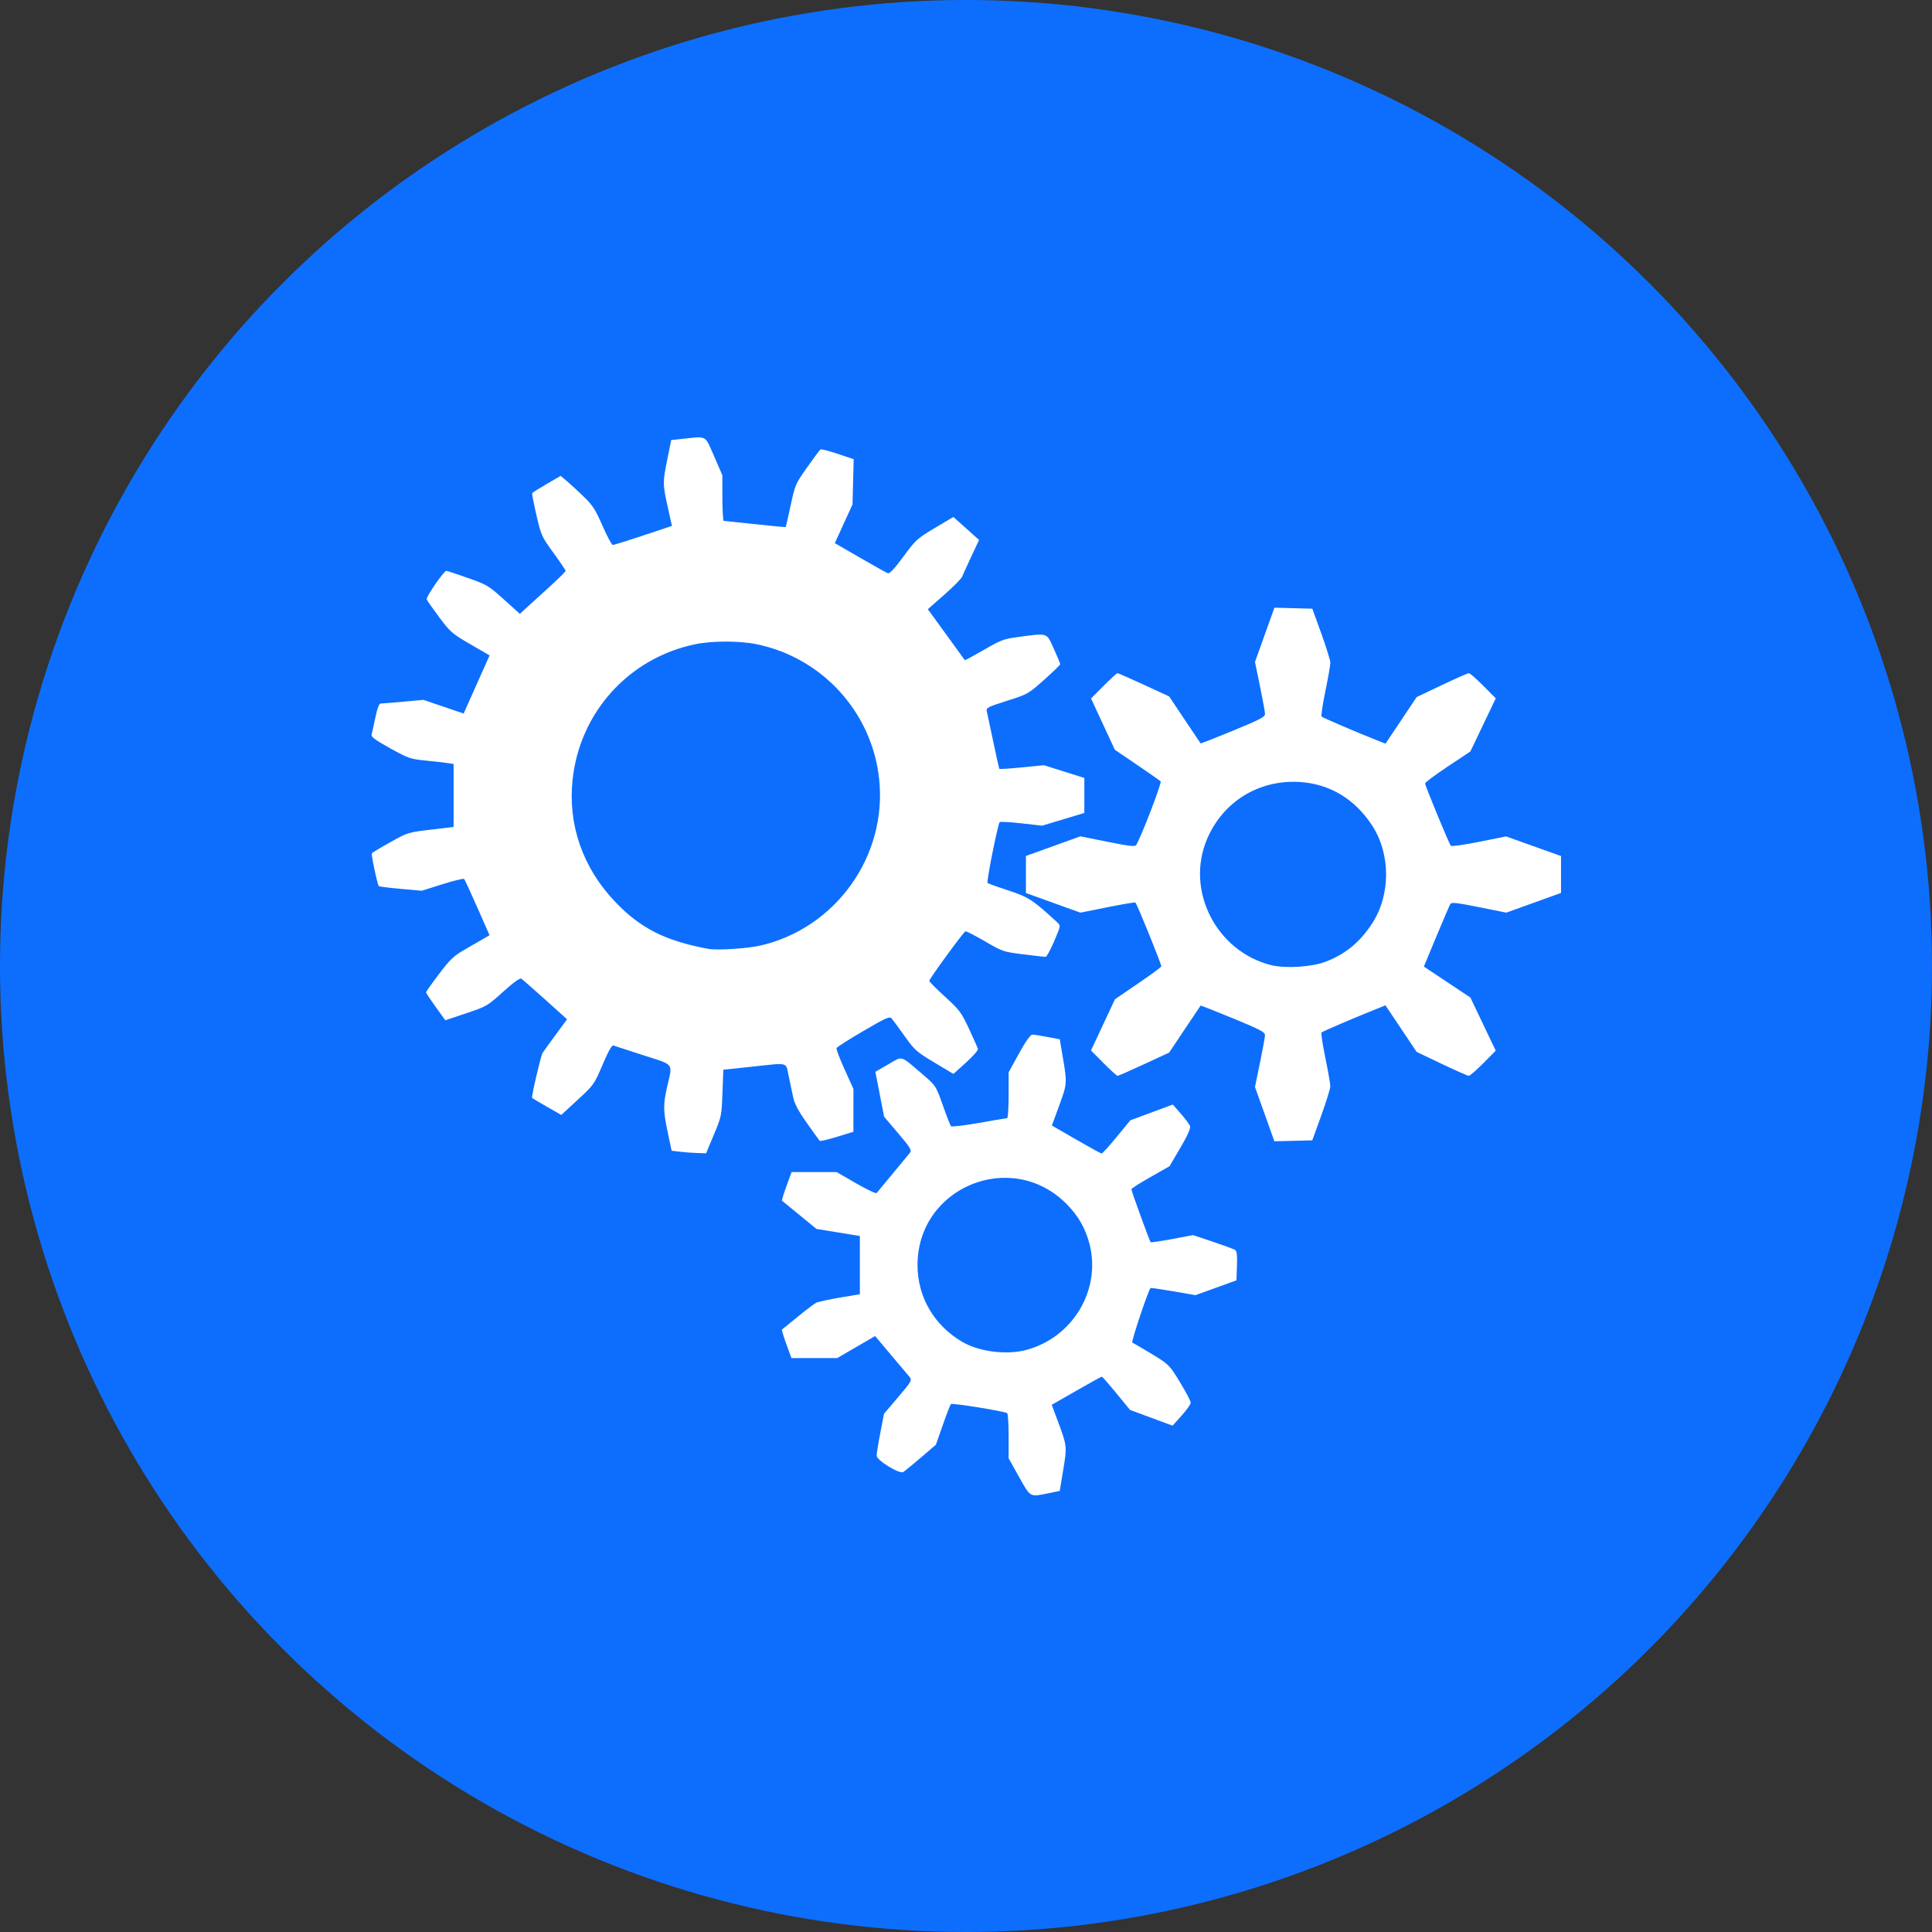
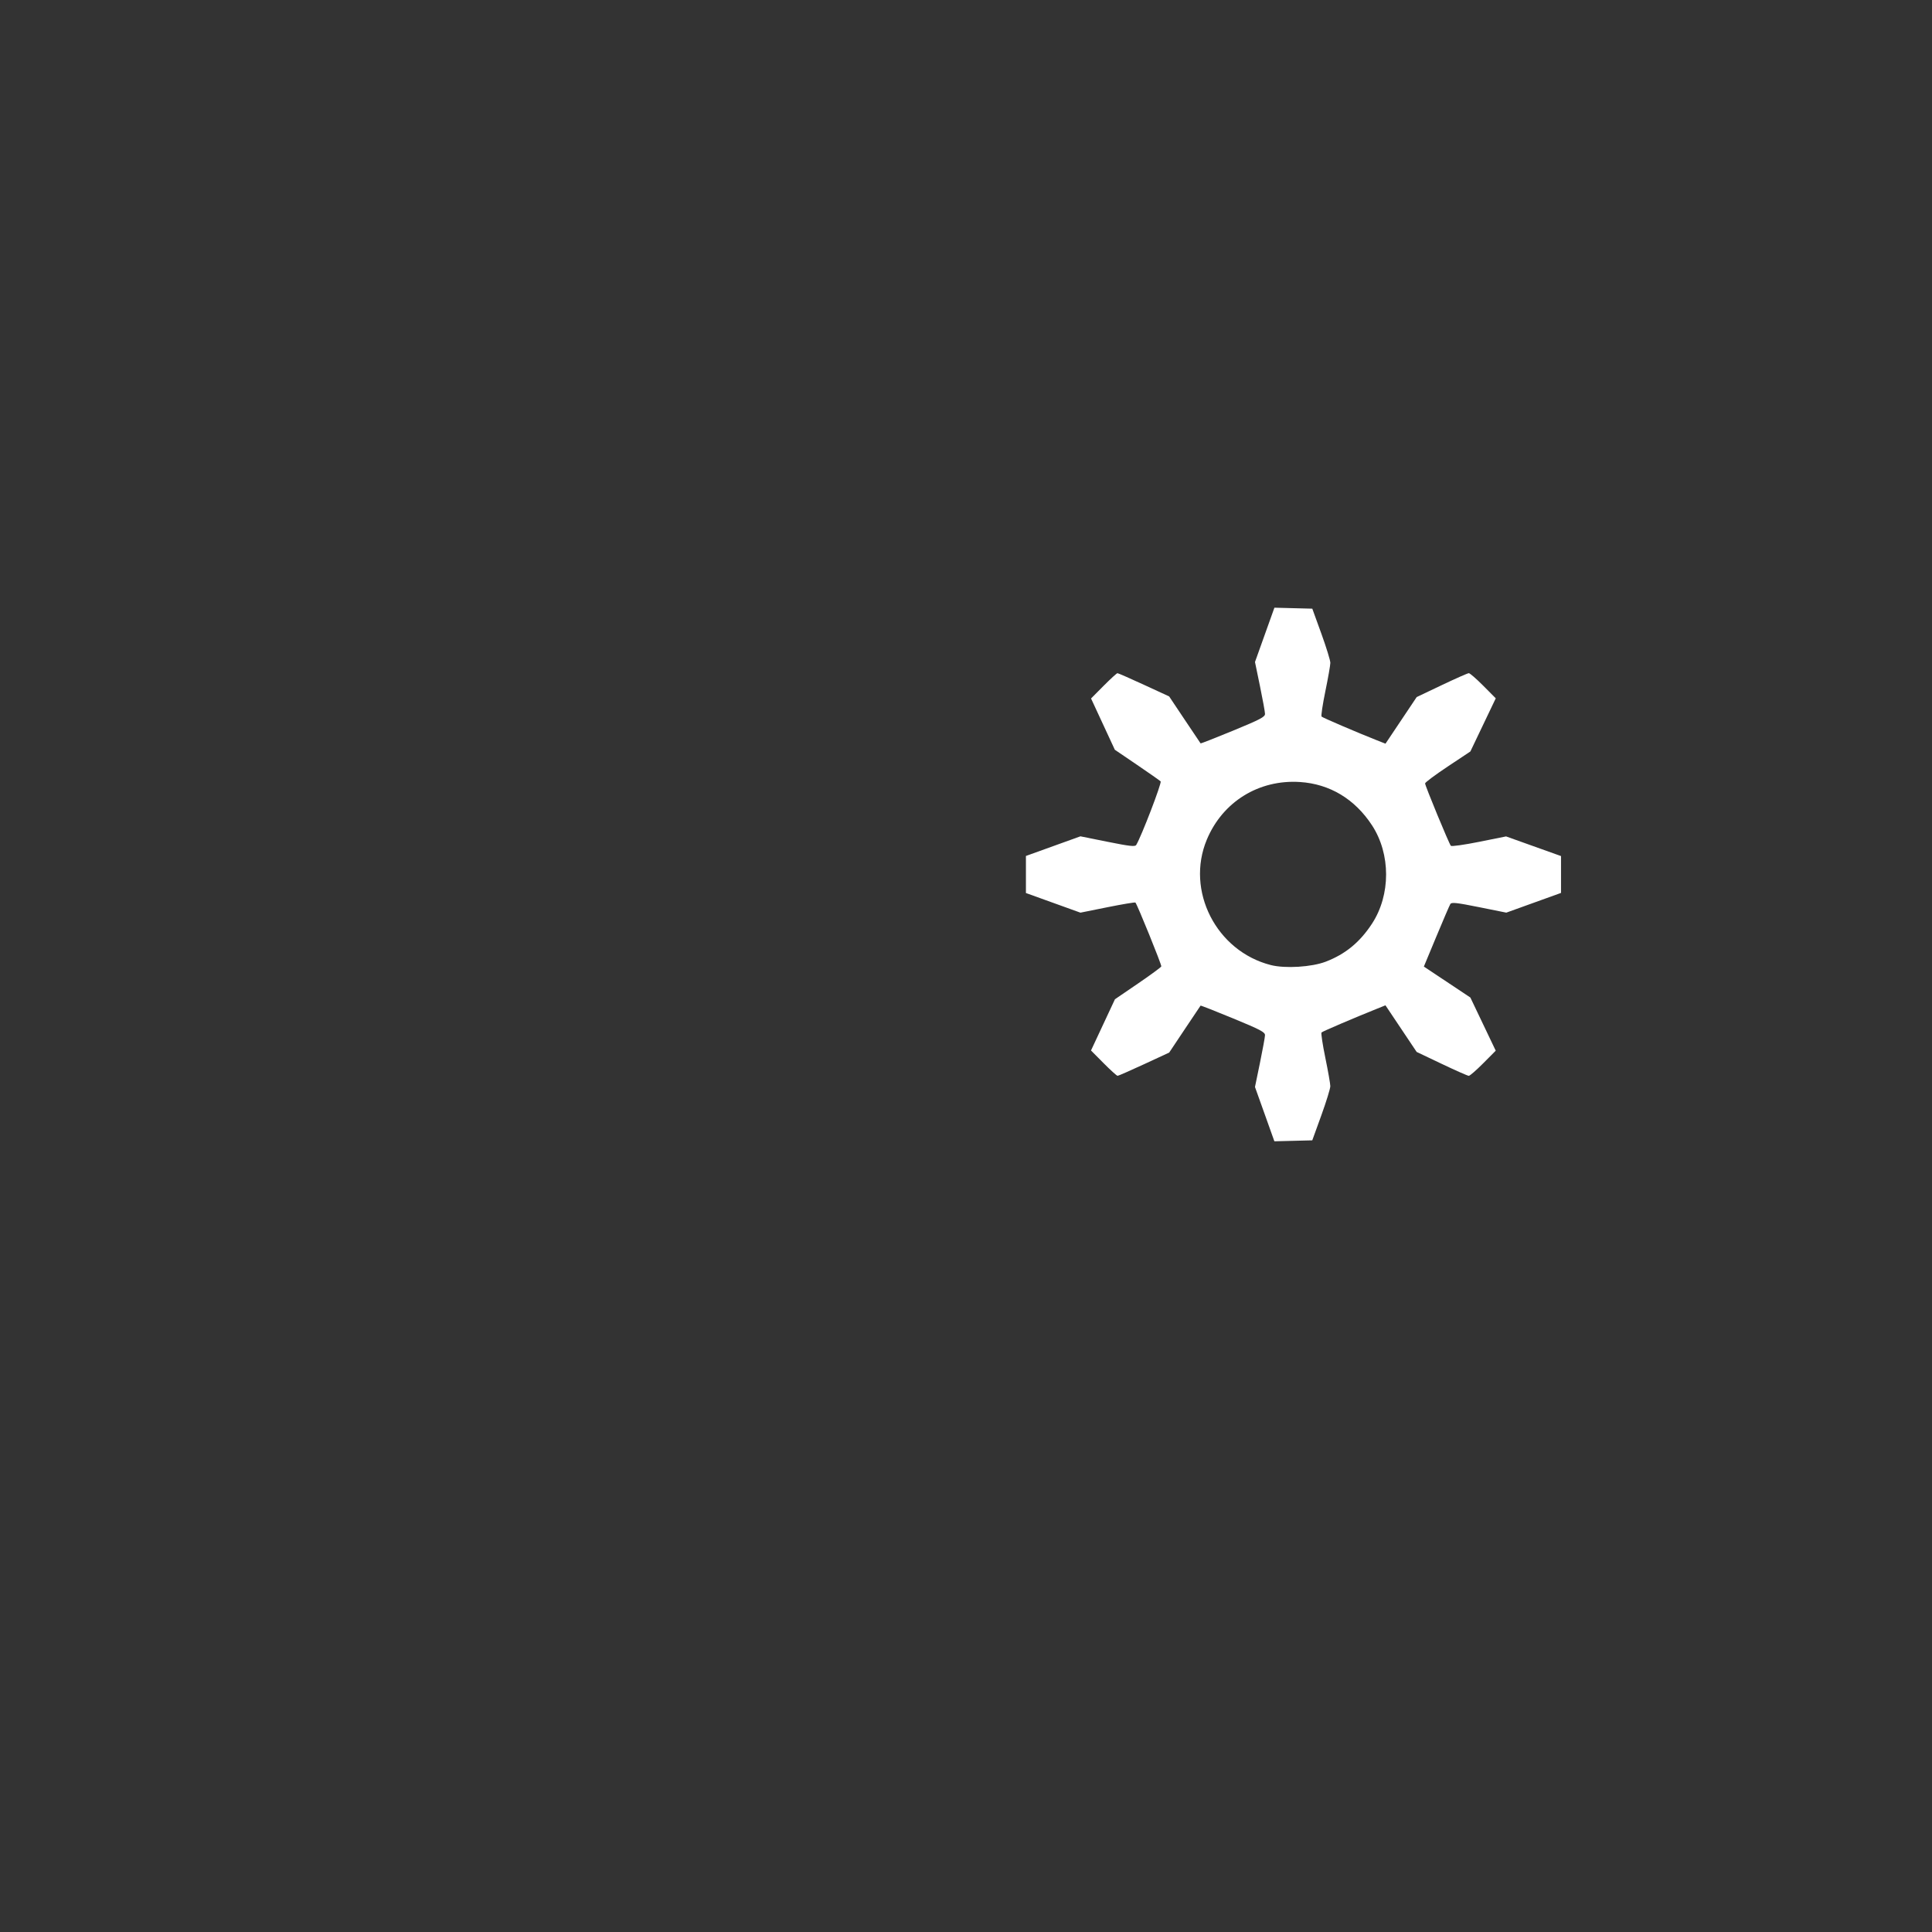
<svg xmlns="http://www.w3.org/2000/svg" xmlns:ns1="http://sodipodi.sourceforge.net/DTD/sodipodi-0.dtd" xmlns:ns2="http://www.inkscape.org/namespaces/inkscape" ns1:docname="backEndIcon2.svg" ns2:version="0.92.5 (2060ec1f9f, 2020-04-08)" id="svg8" version="1.1" viewBox="0 0 210.07 210.07" height="210.07mm" width="210.07mm">
  <rect x="0" y="0" width="210.07" height="210.07" fill="#333333" stroke="none" />
  <defs id="defs2">
    <ns2:path-effect effect="bend_path" id="path-effect888" is_visible="true" bendpath="M 89.429,54.112 H 153.194" prop_scale="1" scale_y_rel="false" vertical="false" />
  </defs>
  <ns1:namedview id="base" pagecolor="#ffffff" bordercolor="#666666" borderopacity="1.0" ns2:pageopacity="0.0" ns2:pageshadow="2" ns2:zoom="0.70710678" ns2:cx="401.84406" ns2:cy="286.64758" ns2:document-units="mm" ns2:current-layer="layer1" showgrid="false" ns2:snap-smooth-nodes="true" ns2:snap-global="false" ns2:window-width="1920" ns2:window-height="966" ns2:window-x="0" ns2:window-y="28" ns2:window-maximized="1" ns2:snap-bbox="true" ns2:bbox-paths="true" ns2:snap-bbox-edge-midpoints="true" showguides="true" ns2:guide-bbox="true" fit-margin-top="0" fit-margin-left="0" fit-margin-right="0" fit-margin-bottom="0">
    <ns1:guide ns2:locked="false" id="guide1840" orientation="0,1" position="44.901,161.77" />
    <ns1:guide ns2:locked="false" id="guide1842" orientation="1,0" position="29.56,194.198" />
    <ns1:guide ns2:locked="false" id="guide1844" orientation="0,1" position="105.035,48.302" />
    <ns1:guide ns2:locked="false" id="guide1846" orientation="1,0" position="180.463,70.345" />
  </ns1:namedview>
  <g ns2:label="Layer 1" ns2:groupmode="layer" id="layer1" transform="translate(-1.328,1.24)">
-     <circle style="fill:#0d6efd;fill-opacity:1;stroke-width:0.265" id="path1405" cx="106.362" cy="103.795" r="105.035" />
    <g id="g1920" ns2:label="Gear8" transform="translate(279.946,-0.104)">
-       <path id="path1916" style="fill:none;stroke:#000000;stroke-width:0.265" d="M 5.252,-1.054 6.896,-1.385 7.005,-1.393 8.899,-0.713 V 0.713 L 7.005,1.393 6.896,1.385 5.252,1.054 4.459,2.968 5.855,3.897 5.938,3.968 6.796,5.788 5.788,6.796 3.968,5.938 3.897,5.855 2.968,4.459 1.054,5.252 1.385,6.896 1.393,7.005 0.713,8.899 H -0.713 L -1.393,7.005 -1.385,6.896 -1.054,5.252 -2.968,4.459 -3.897,5.855 -3.968,5.938 -5.788,6.796 -6.796,5.788 -5.938,3.968 -5.855,3.897 -4.459,2.968 -5.252,1.054 -6.896,1.385 -7.005,1.393 -8.899,0.713 v -1.425 l 1.894,-0.681 0.109,0.009 1.644,0.33 0.793,-1.913 -1.396,-0.929 -0.083,-0.071 -0.858,-1.821 1.008,-1.008 1.821,0.858 0.071,0.083 0.929,1.396 1.913,-0.793 -0.33,-1.644 -0.009,-0.109 0.681,-1.894 H 0.713 L 1.393,-7.005 1.385,-6.896 1.054,-5.252 2.968,-4.459 3.897,-5.855 3.968,-5.938 5.788,-6.796 6.796,-5.788 5.938,-3.968 5.855,-3.897 4.459,-2.968 Z" ns2:connector-curvature="0" />
-       <circle id="path1918" style="fill:none;stroke:#000000;stroke-width:0.265" cx="0" cy="0" r="2.91" />
-     </g>
+       </g>
    <g id="g1946" transform="translate(2.234,0.174)">
-       <path transform="matrix(0.265,0,0,0.265,1.328,-1.24)" ns2:connector-curvature="0" id="path1937" d="m 270.676,471.918 -3.536,-0.419 -1.566,-7.425 c -1.924,-9.124 -1.949,-11.471 -0.202,-19.092 2.208,-9.629 3.057,-8.539 -9.873,-12.676 -6.208,-1.986 -11.71,-3.774 -12.227,-3.972 -0.646,-0.248 -2.035,2.206 -4.446,7.852 -3.457,8.097 -3.601,8.3 -10.23,14.42 l -6.724,6.208 -5.847,-3.343 c -3.216,-1.839 -5.973,-3.469 -6.127,-3.623 -0.37,-0.37 3.529,-17.197 4.266,-18.416 0.315,-0.521 2.712,-3.851 5.326,-7.402 l 4.754,-6.455 -8.958,-8.075 c -4.927,-4.441 -9.355,-8.316 -9.839,-8.611 -0.565,-0.343 -3.244,1.598 -7.458,5.405 -6.452,5.827 -6.74,5.995 -15.144,8.806 l -8.567,2.866 -3.95,-5.487 c -2.173,-3.018 -3.95,-5.705 -3.95,-5.972 0,-0.267 2.388,-3.639 5.307,-7.493 4.551,-6.009 6.037,-7.43 10.43,-9.965 2.817,-1.627 6.292,-3.639 7.722,-4.473 l 2.6,-1.516 -4.983,-11.289 c -2.741,-6.209 -5.186,-11.514 -5.434,-11.789 -0.248,-0.275 -4.267,0.701 -8.931,2.17 l -8.48,2.67 -8.618,-0.771 c -4.74,-0.424 -8.781,-0.933 -8.979,-1.132 -0.577,-0.577 -3.204,-12.92 -2.866,-13.466 0.168,-0.272 3.568,-2.316 7.556,-4.542 7.179,-4.008 7.343,-4.058 16.62,-5.153 l 9.369,-1.105 v -12.918 -12.918 l -2.298,-0.366 c -1.264,-0.201 -5.341,-0.667 -9.06,-1.036 -6.43,-0.638 -7.151,-0.886 -14.692,-5.058 -5.9,-3.264 -7.849,-4.681 -7.611,-5.537 0.176,-0.632 0.867,-3.775 1.536,-6.983 0.847,-4.061 1.528,-5.834 2.241,-5.834 0.563,0 4.733,-0.338 9.267,-0.752 l 8.243,-0.752 8.243,2.803 8.243,2.803 1.791,-3.996 c 0.985,-2.198 3.38,-7.563 5.321,-11.923 l 3.53,-7.927 -7.908,-4.596 c -7.464,-4.338 -8.177,-4.957 -12.718,-11.027 -2.646,-3.537 -4.976,-6.862 -5.178,-7.39 -0.358,-0.932 7.067,-11.689 8.071,-11.694 0.276,-10e-4 4.219,1.307 8.762,2.908 7.915,2.788 8.534,3.157 14.832,8.825 l 6.573,5.915 2.138,-1.966 c 1.176,-1.081 5.4,-4.927 9.386,-8.547 3.986,-3.619 7.248,-6.822 7.248,-7.118 0,-0.295 -2.249,-3.628 -4.998,-7.407 -4.862,-6.683 -5.052,-7.103 -6.982,-15.472 -1.091,-4.731 -1.877,-8.791 -1.747,-9.022 0.13,-0.231 2.812,-1.915 5.959,-3.744 l 5.721,-3.324 2.261,1.875 c 1.243,1.031 4.337,3.874 6.875,6.318 4.044,3.894 5.039,5.415 8.048,12.299 1.889,4.32 3.789,7.855 4.224,7.855 0.435,0 6.071,-1.76 12.525,-3.911 l 11.734,-3.911 -1.679,-7.579 c -2.132,-9.625 -2.138,-10.227 -0.223,-19.73 l 1.594,-7.908 4.683,-0.507 c 10.166,-1.1 9.072,-1.704 12.92,7.131 l 3.388,7.778 0.022,9.369 c 0.012,5.153 0.26,9.375 0.552,9.383 0.292,0.008 6.099,0.615 12.905,1.349 6.806,0.734 12.44,1.272 12.521,1.195 0.08,-0.077 0.988,-4.061 2.018,-8.853 1.829,-8.518 1.981,-8.869 6.788,-15.688 2.704,-3.836 5.173,-7.133 5.488,-7.328 0.314,-0.194 3.502,0.63 7.085,1.832 l 6.514,2.185 -0.241,9.288 -0.241,9.288 -3.632,7.929 -3.632,7.929 10.361,5.994 c 5.698,3.297 10.838,6.161 11.421,6.364 0.727,0.253 2.729,-1.898 6.364,-6.837 5.07,-6.89 5.638,-7.406 12.902,-11.731 l 7.599,-4.524 5.269,4.715 5.269,4.715 -3.208,6.864 c -1.765,3.775 -3.462,7.5 -3.773,8.278 -0.31,0.778 -3.595,4.084 -7.3,7.348 l -6.736,5.934 5.716,7.855 c 7.719,10.608 9.282,12.764 9.452,13.038 0.079,0.128 3.592,-1.763 7.807,-4.204 7.111,-4.118 8.146,-4.502 14.38,-5.335 12.054,-1.61 11.317,-1.861 14.351,4.885 1.443,3.208 2.623,6.059 2.622,6.334 -10e-4,0.275 -2.975,3.146 -6.608,6.381 -6.534,5.818 -6.698,5.91 -15.252,8.626 -7.822,2.484 -8.613,2.886 -8.294,4.226 0.194,0.814 1.386,6.412 2.65,12.441 1.264,6.028 2.399,11.092 2.522,11.252 0.123,0.161 4.289,-0.11 9.256,-0.602 l 9.032,-0.894 8.295,2.613 8.295,2.613 -0.006,7.182 -0.006,7.182 -8.656,2.607 -8.656,2.607 -8.485,-0.963 c -4.667,-0.53 -8.689,-0.748 -8.937,-0.486 -0.767,0.81 -5.491,24.491 -4.98,24.961 0.265,0.243 4.141,1.641 8.614,3.105 8.309,2.721 9.906,3.767 20.097,13.16 1.335,1.23 1.31,1.366 -1.382,7.652 -1.508,3.52 -3.086,6.4 -3.507,6.4 -0.421,0 -4.536,-0.468 -9.143,-1.039 -8.235,-1.022 -8.502,-1.112 -15.758,-5.345 -4.06,-2.368 -7.662,-4.207 -8.006,-4.087 -0.796,0.278 -14.828,19.506 -14.828,20.318 0,0.334 2.903,3.257 6.45,6.495 6.007,5.484 6.687,6.393 9.883,13.221 1.888,4.033 3.52,7.758 3.626,8.278 0.106,0.52 -2.11,3.024 -4.925,5.565 l -5.118,4.619 -7.819,-4.68 c -7.327,-4.385 -8.091,-5.062 -12.148,-10.755 -2.381,-3.341 -4.771,-6.598 -5.313,-7.238 -0.894,-1.056 -1.969,-0.589 -11.709,5.079 -5.899,3.433 -10.844,6.596 -10.988,7.03 -0.145,0.434 1.36,4.378 3.343,8.765 l 3.606,7.977 -0.008,8.783 -0.008,8.783 -6.713,2.059 c -3.692,1.133 -6.892,1.88 -7.111,1.661 -0.219,-0.219 -2.597,-3.527 -5.285,-7.352 -3.72,-5.294 -5.073,-7.885 -5.669,-10.854 -0.43,-2.145 -1.258,-6.048 -1.84,-8.673 -1.238,-5.585 0.467,-5.21 -15.794,-3.471 l -10.96,1.172 -0.354,9.546 c -0.347,9.368 -0.413,9.688 -3.536,17.141 l -3.182,7.595 -3.536,-0.104 c -1.945,-0.057 -5.127,-0.293 -7.071,-0.524 z m 32.874,-84.593 c 30.921,-7.142 52.027,-36.627 48.768,-68.126 -2.841,-27.462 -23.226,-49.956 -50.323,-55.529 -6.967,-1.433 -18.192,-1.435 -25.118,-0.004 -27.3,5.639 -47.513,28.008 -50.392,55.767 -1.903,18.347 4.132,35.752 17.212,49.638 10.453,11.098 20.781,16.343 38.645,19.626 3.481,0.64 16.007,-0.17 21.207,-1.371 z" style="fill:#ffffff;fill-opacity:1;stroke-width:0.707" />
-       <path ns2:connector-curvature="0" id="path1939" d="m 109.902,159.183 -1.138,-2.029 v -2.407 c 0,-1.324 -0.072,-2.452 -0.16,-2.507 -0.352,-0.218 -5.996,-1.127 -6.119,-0.986 -0.073,0.083 -0.47,1.112 -0.882,2.287 l -0.75,2.136 -1.639,1.402 c -0.901,0.771 -1.759,1.475 -1.906,1.563 -0.413,0.248 -2.891,-1.274 -2.895,-1.778 -0.002,-0.222 0.178,-1.339 0.4,-2.482 l 0.403,-2.077 1.546,-1.817 c 1.409,-1.657 1.519,-1.848 1.244,-2.169 -0.166,-0.193 -1.079,-1.276 -2.03,-2.407 l -1.728,-2.056 -2.059,1.197 -2.059,1.197 h -2.491 -2.491 l -0.555,-1.521 c -0.305,-0.837 -0.519,-1.547 -0.475,-1.578 0.044,-0.031 0.807,-0.652 1.697,-1.38 0.89,-0.728 1.799,-1.416 2.022,-1.527 0.222,-0.112 1.382,-0.367 2.578,-0.568 l 2.174,-0.365 v -3.167 -3.167 l -2.36,-0.384 -2.36,-0.384 -1.835,-1.505 c -1.009,-0.828 -1.869,-1.531 -1.91,-1.563 -0.041,-0.032 0.176,-0.745 0.482,-1.584 l 0.557,-1.526 h 2.453 2.453 l 2.106,1.217 c 1.158,0.669 2.165,1.147 2.236,1.062 0.072,-0.085 0.845,-1.02 1.718,-2.076 0.873,-1.056 1.718,-2.076 1.877,-2.265 0.26,-0.309 0.132,-0.529 -1.246,-2.153 l -1.535,-1.81 -0.475,-2.44 -0.475,-2.44 1.402,-0.812 c 1.601,-0.927 1.268,-1.018 3.637,1.001 1.535,1.309 1.544,1.323 2.29,3.437 0.412,1.168 0.814,2.196 0.893,2.286 0.079,0.09 1.45,-0.07 3.046,-0.354 1.596,-0.284 2.974,-0.517 3.062,-0.517 0.088,0 0.16,-1.122 0.16,-2.493 v -2.493 l 1.132,-2.057 c 0.745,-1.353 1.246,-2.052 1.466,-2.044 0.184,0.006 0.925,0.125 1.648,0.262 l 1.314,0.25 0.341,2.013 c 0.47,2.774 0.465,2.829 -0.417,5.229 l -0.783,2.131 2.634,1.522 c 1.449,0.837 2.7,1.522 2.781,1.522 0.081,0 0.816,-0.813 1.633,-1.806 l 1.486,-1.806 2.306,-0.855 2.306,-0.855 0.876,0.993 c 0.482,0.546 0.932,1.155 1,1.354 0.081,0.235 -0.288,1.062 -1.055,2.363 l -1.179,2.001 -2.071,1.175 c -1.139,0.646 -2.072,1.242 -2.072,1.323 -10e-4,0.191 1.982,5.644 2.094,5.755 0.047,0.047 1.103,-0.107 2.348,-0.342 l 2.263,-0.427 2.156,0.722 c 1.186,0.397 2.274,0.797 2.418,0.888 0.187,0.118 0.245,0.617 0.202,1.738 l -0.06,1.572 -2.224,0.804 -2.224,0.804 -2.415,-0.416 c -1.328,-0.229 -2.44,-0.391 -2.471,-0.36 -0.257,0.257 -2.137,5.883 -1.984,5.94 0.109,0.041 1.057,0.593 2.107,1.229 1.862,1.127 1.938,1.202 3.077,3.076 0.642,1.056 1.167,2.057 1.166,2.224 -0.001,0.167 -0.445,0.798 -0.987,1.402 l -0.984,1.099 -2.315,-0.858 -2.315,-0.858 -1.481,-1.808 c -0.815,-0.994 -1.527,-1.808 -1.582,-1.808 -0.055,0 -1.304,0.689 -2.774,1.531 l -2.673,1.531 0.617,1.654 c 1.056,2.831 1.057,2.84 0.637,5.388 l -0.382,2.318 -1.213,0.251 c -2.063,0.426 -1.948,0.49 -3.209,-1.761 z m 0.783,-13.815 c 5.073,-1.357 8.167,-6.559 6.868,-11.546 -0.442,-1.696 -1.239,-3.074 -2.52,-4.355 -5.992,-5.992 -16.176,-1.79 -16.176,6.673 0,3.465 1.797,6.552 4.86,8.347 1.84,1.078 4.821,1.455 6.968,0.881 z" style="fill:#ffffff;fill-opacity:1;stroke-width:0.202" />
      <path ns2:connector-curvature="0" id="path1941" d="m 136.606,119.728 -1.056,-2.952 0.541,-2.619 c 0.297,-1.441 0.544,-2.796 0.549,-3.011 0.007,-0.335 -0.504,-0.604 -3.478,-1.831 -1.917,-0.791 -3.505,-1.415 -3.528,-1.385 -0.023,0.029 -0.801,1.19 -1.728,2.579 l -1.685,2.526 -2.727,1.263 c -1.5,0.695 -2.797,1.263 -2.883,1.263 -0.086,0 -0.771,-0.619 -1.523,-1.377 l -1.367,-1.377 1.302,-2.786 1.302,-2.786 2.492,-1.7 c 1.371,-0.935 2.518,-1.777 2.548,-1.871 0.052,-0.158 -2.62,-6.747 -2.815,-6.942 -0.048,-0.048 -1.413,0.18 -3.033,0.506 l -2.947,0.593 -2.963,-1.068 -2.963,-1.068 v -2.014 -2.014 l 2.963,-1.068 2.963,-1.068 2.956,0.595 c 2.408,0.485 2.984,0.548 3.11,0.344 0.546,-0.882 2.804,-6.763 2.655,-6.912 -0.097,-0.097 -1.257,-0.911 -2.578,-1.808 l -2.402,-1.632 -1.293,-2.788 -1.293,-2.788 1.365,-1.375 c 0.751,-0.756 1.429,-1.375 1.507,-1.375 0.078,0 1.374,0.568 2.88,1.263 l 2.739,1.263 1.688,2.526 c 0.928,1.389 1.707,2.55 1.731,2.58 0.024,0.03 1.612,-0.592 3.528,-1.382 2.986,-1.231 3.483,-1.493 3.477,-1.832 -0.004,-0.218 -0.251,-1.574 -0.549,-3.015 l -0.541,-2.619 1.056,-2.952 1.056,-2.952 2.06,0.053 2.06,0.053 0.983,2.713 c 0.541,1.492 0.981,2.923 0.979,3.181 -0.002,0.257 -0.246,1.646 -0.543,3.087 -0.297,1.441 -0.481,2.679 -0.411,2.752 0.119,0.124 3.92,1.753 6.021,2.581 l 0.929,0.366 1.696,-2.534 1.696,-2.534 2.728,-1.299 c 1.5,-0.714 2.824,-1.299 2.941,-1.299 0.117,0 0.824,0.615 1.571,1.367 l 1.358,1.367 -1.38,2.889 -1.38,2.889 -2.462,1.638 c -1.354,0.901 -2.462,1.727 -2.462,1.836 0,0.259 2.612,6.582 2.803,6.785 0.081,0.086 1.464,-0.109 3.075,-0.433 l 2.928,-0.589 2.987,1.068 2.987,1.068 v 2.004 2.004 l -2.974,1.072 -2.974,1.072 -2.963,-0.596 c -2.438,-0.49 -2.991,-0.551 -3.122,-0.342 -0.087,0.14 -0.771,1.727 -1.519,3.528 l -1.361,3.274 2.528,1.684 2.528,1.684 1.379,2.889 1.379,2.889 -1.358,1.367 c -0.747,0.752 -1.454,1.367 -1.571,1.367 -0.117,0 -1.44,-0.584 -2.941,-1.299 l -2.728,-1.299 -1.696,-2.534 -1.696,-2.534 -0.887,0.356 c -2.491,0.998 -5.954,2.479 -6.065,2.594 -0.07,0.072 0.116,1.309 0.413,2.75 0.297,1.441 0.541,2.83 0.543,3.087 0.002,0.257 -0.439,1.688 -0.979,3.181 l -0.983,2.713 -2.06,0.052 -2.06,0.052 z m 6.638,-16.577 c 2.136,-0.819 3.711,-2.113 5.032,-4.135 2.042,-3.126 2.042,-7.565 0,-10.691 -1.869,-2.86 -4.593,-4.498 -7.832,-4.709 -4.469,-0.291 -8.405,2.141 -10.127,6.256 -2.327,5.563 1.024,12.137 6.957,13.647 1.556,0.396 4.442,0.218 5.97,-0.368 z" style="fill:#ffffff;fill-opacity:1;stroke-width:0.187" />
    </g>
  </g>
</svg>